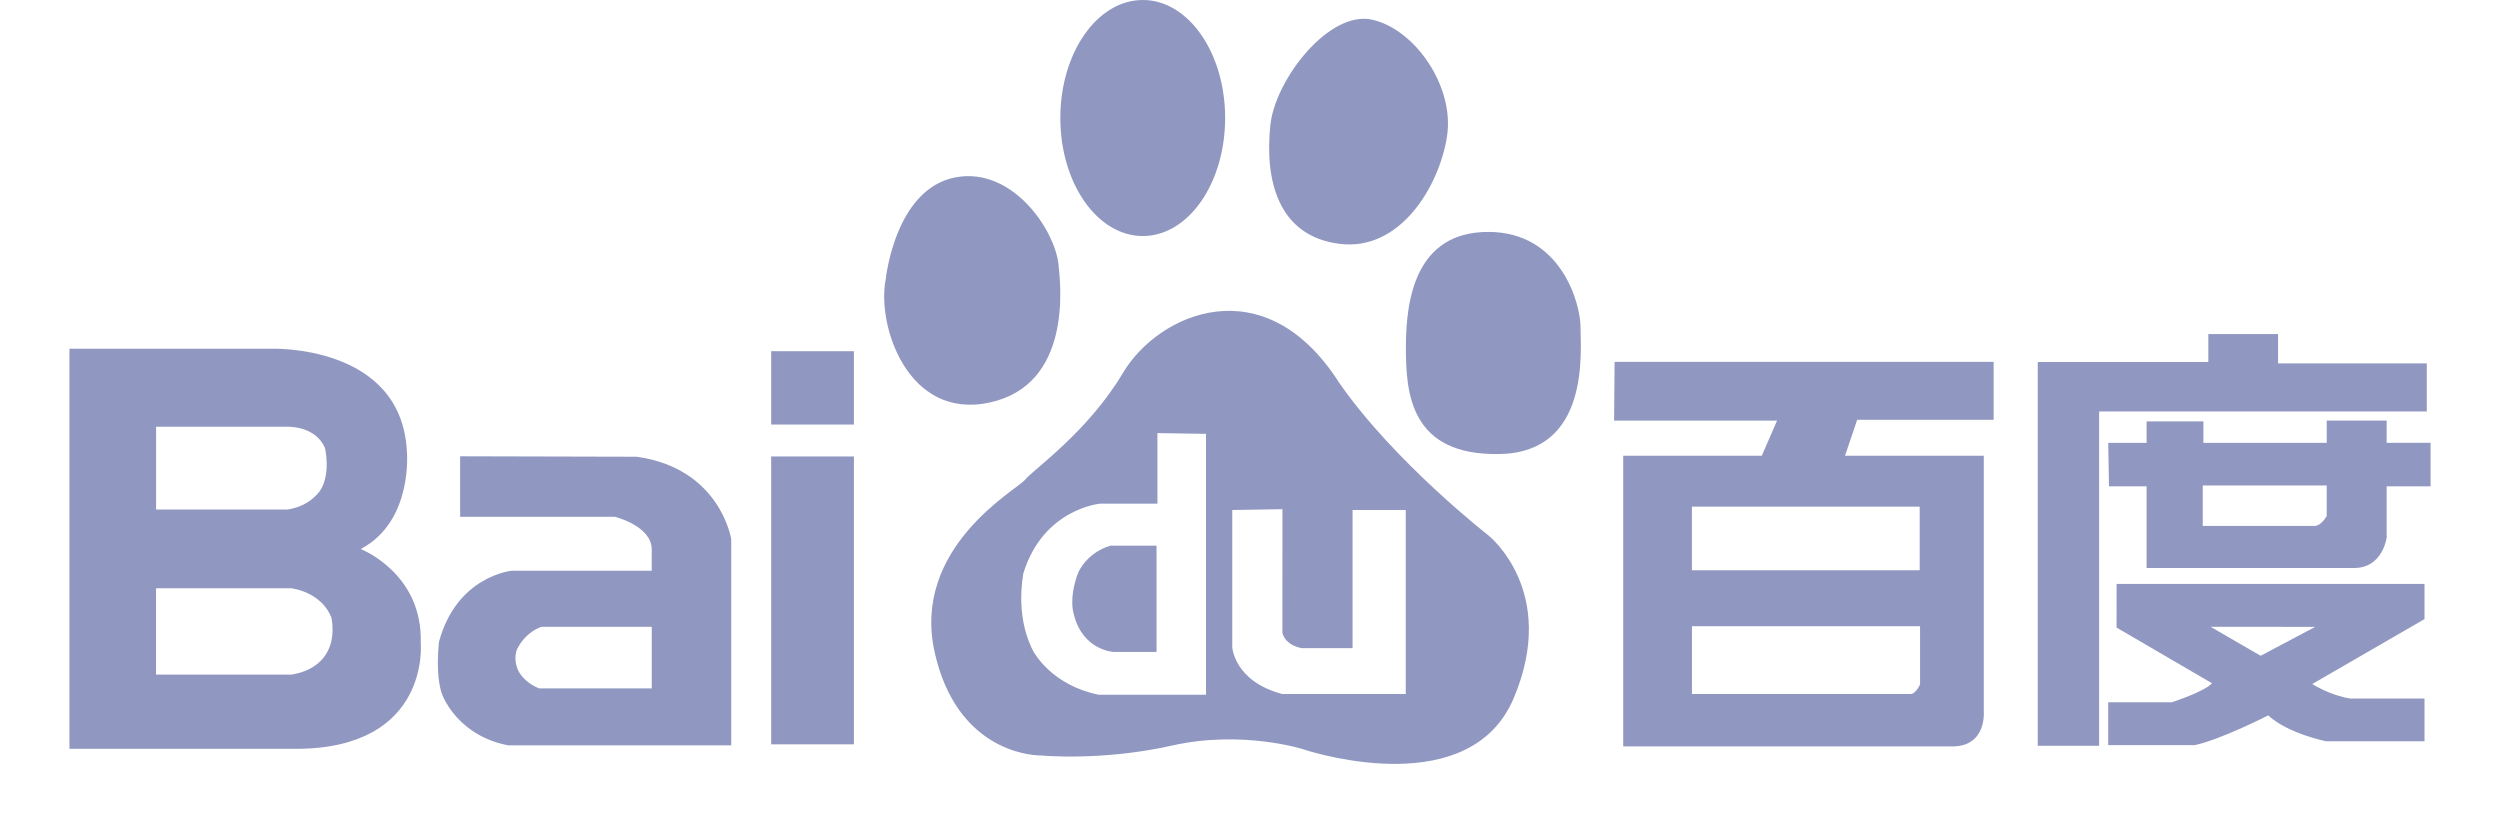
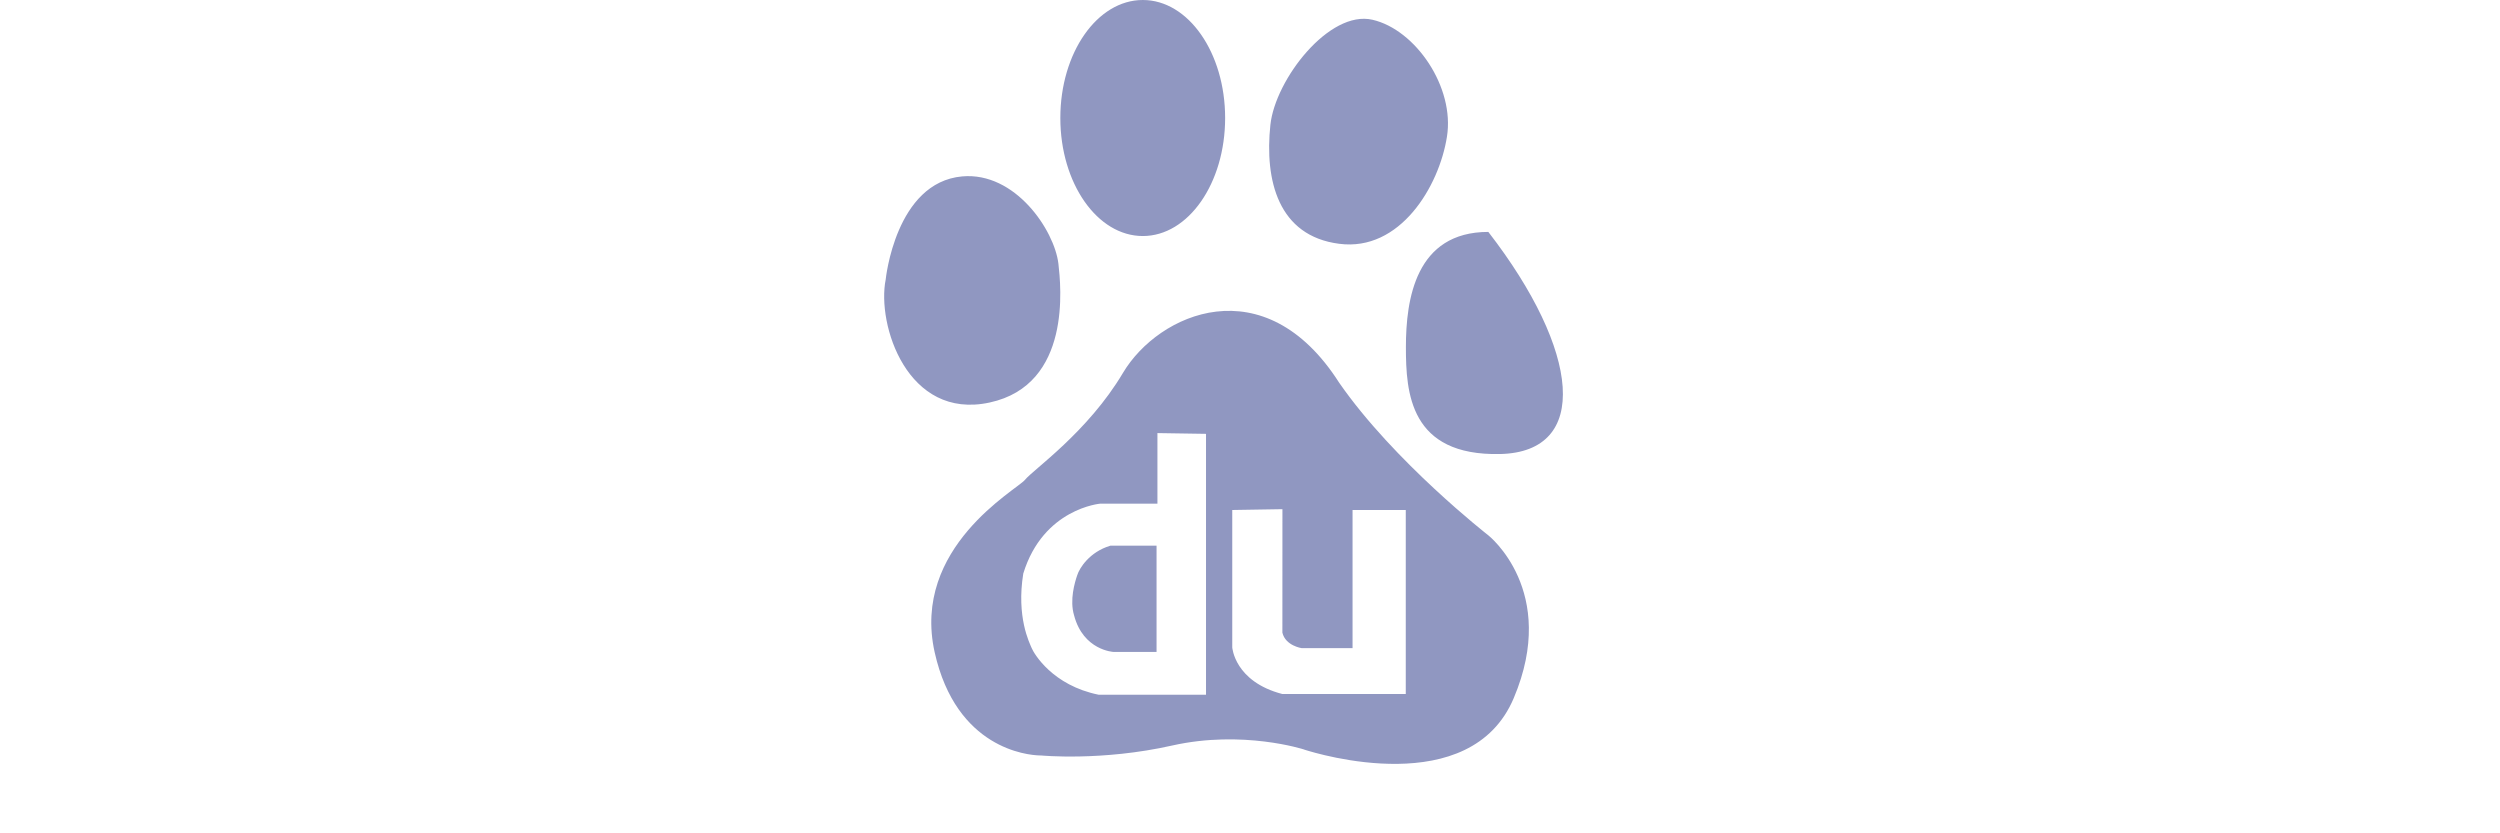
<svg xmlns="http://www.w3.org/2000/svg" width="111" height="37" viewBox="0 0 111 37" fill="none">
-   <path d="M49.864 16.55C51.436 13.914 56.141 11.797 59.458 16.991C61.9 20.512 66.082 23.769 66.082 23.769C66.082 23.769 69.218 26.238 67.212 30.991C65.296 35.548 58.489 33.468 57.925 33.288L57.888 33.274C57.888 33.274 55.185 32.398 52.045 33.101C48.913 33.807 46.212 33.542 46.212 33.542L46.142 33.541C45.633 33.525 42.461 33.252 41.5 28.965C40.456 24.297 45.158 21.739 45.508 21.306C45.858 20.862 48.296 19.194 49.864 16.55ZM51.39 19.229V22.362H48.855C48.855 22.362 46.319 22.575 45.433 25.467C45.123 27.397 45.706 28.535 45.808 28.778C45.909 29.02 46.73 30.433 48.786 30.847H53.547V19.263L51.39 19.229ZM56.94 22.607L54.712 22.644V28.743C54.712 28.743 54.811 30.261 56.938 30.815H62.416V22.644H60.053V28.778H57.796C57.796 28.778 57.074 28.674 56.938 28.089L56.94 22.607ZM51.351 24.227V28.945H49.434C49.434 28.945 48.099 28.875 47.691 27.328C47.482 26.642 47.722 25.849 47.829 25.539C47.926 25.226 48.374 24.505 49.298 24.229L51.351 24.227ZM66.082 10.297C69.309 10.297 70.175 13.473 70.175 14.524C70.175 15.585 70.615 20.069 66.605 20.159C62.59 20.247 62.422 17.43 62.422 15.411C62.422 13.292 62.851 10.297 66.082 10.297ZM42.723 7.832C45.078 7.624 46.814 10.221 46.993 11.706C47.101 12.669 47.602 17.08 43.939 17.872C40.282 18.666 38.922 14.405 39.325 12.409C39.325 12.409 39.757 8.097 42.723 7.832ZM56.405 5.545C56.621 3.526 59.018 0.433 60.938 0.877C62.851 1.317 64.599 3.874 64.244 6.073C63.898 8.274 62.163 11.18 59.458 10.824C56.753 10.476 56.143 8.014 56.405 5.545ZM50.741 0C52.762 0 54.396 2.342 54.396 5.239C54.396 8.135 52.762 10.48 50.741 10.48C48.718 10.48 47.079 8.135 47.079 5.239C47.079 2.34 48.718 0 50.741 0Z" fill="#9097C1" />
-   <path d="M88.518 18.639V16.067H71.688L71.666 18.676H78.901L78.223 20.236H72.071V33.141H86.686C88.216 33.141 88.08 31.589 88.08 31.589V20.236H81.918L82.458 18.639H88.518ZM85.249 30.386C85.249 30.386 85.072 30.815 84.823 30.815H75.122V27.804H85.251V30.385L85.249 30.386ZM85.234 25.319H75.121V22.497H85.234V25.319ZM107.749 16.135H101.146V14.834H98.05V16.072H90.476V33.115H93.201V18.27H107.75L107.749 16.135ZM105.968 19.662V18.676H103.307V19.662H97.831V18.711H95.309V19.662H93.605L93.639 21.593H95.309V25.219H104.522C105.8 25.219 105.968 23.862 105.968 23.862V21.593H107.917V19.661L105.968 19.662ZM103.306 22.911C103.306 22.911 103.068 23.35 102.766 23.35H97.802V21.556H103.306V22.912V22.911ZM93.975 27.863L98.215 30.337C97.88 30.71 96.431 31.18 96.431 31.18H93.605V33.083H97.444C98.588 32.847 100.708 31.763 100.708 31.763C101.587 32.574 103.273 32.911 103.273 32.911H107.648V31.014H104.349C103.461 30.88 102.663 30.371 102.663 30.371L107.648 27.488V25.928H93.977L93.975 27.863ZM102.798 27.832L100.373 29.117L98.15 27.83L102.798 27.832ZM34.24 18.848H37.914V15.592H34.24V18.848ZM34.24 33.047H37.914V20.267H34.24V33.047ZM28.268 20.279L20.43 20.259V22.945H27.303C27.303 22.945 28.937 23.35 28.937 24.395V25.342H22.72C22.72 25.342 20.274 25.569 19.488 28.51C19.353 29.887 19.535 30.562 19.625 30.815C19.713 31.063 20.43 32.686 22.564 33.093H32.466V23.941C32.466 23.941 31.994 20.8 28.268 20.279ZM28.939 30.564H23.934C23.261 30.291 23.037 29.839 22.989 29.726C22.943 29.615 22.789 29.212 22.969 28.801C23.375 28.012 24.045 27.83 24.045 27.83H28.939V30.564ZM18.68 28.564C18.788 25.453 16.016 24.377 16.016 24.377C18.363 23.14 18.065 20.026 18.065 20.026C17.811 15.262 12.025 15.483 12.025 15.483H3.083V33.248H13.178C19.107 33.223 18.682 28.564 18.682 28.564M12.976 29.945V29.953H6.928V26.12H12.947L13.15 26.162C13.15 26.162 14.296 26.372 14.711 27.409C14.711 27.409 14.95 28.382 14.433 29.105C14.433 29.105 14.051 29.776 12.976 29.945ZM14.259 21.708C14.259 21.708 13.852 22.46 12.773 22.622H6.93V18.947H12.748C12.748 18.947 14.012 18.889 14.432 19.9C14.432 19.9 14.683 20.973 14.259 21.708Z" fill="#9097C1" />
+   <path d="M49.864 16.55C51.436 13.914 56.141 11.797 59.458 16.991C61.9 20.512 66.082 23.769 66.082 23.769C66.082 23.769 69.218 26.238 67.212 30.991C65.296 35.548 58.489 33.468 57.925 33.288L57.888 33.274C57.888 33.274 55.185 32.398 52.045 33.101C48.913 33.807 46.212 33.542 46.212 33.542L46.142 33.541C45.633 33.525 42.461 33.252 41.5 28.965C40.456 24.297 45.158 21.739 45.508 21.306C45.858 20.862 48.296 19.194 49.864 16.55ZM51.39 19.229V22.362H48.855C48.855 22.362 46.319 22.575 45.433 25.467C45.123 27.397 45.706 28.535 45.808 28.778C45.909 29.02 46.73 30.433 48.786 30.847H53.547V19.263L51.39 19.229ZM56.94 22.607L54.712 22.644V28.743C54.712 28.743 54.811 30.261 56.938 30.815H62.416V22.644H60.053V28.778H57.796C57.796 28.778 57.074 28.674 56.938 28.089L56.94 22.607ZM51.351 24.227V28.945H49.434C49.434 28.945 48.099 28.875 47.691 27.328C47.482 26.642 47.722 25.849 47.829 25.539C47.926 25.226 48.374 24.505 49.298 24.229L51.351 24.227ZM66.082 10.297C70.175 15.585 70.615 20.069 66.605 20.159C62.59 20.247 62.422 17.43 62.422 15.411C62.422 13.292 62.851 10.297 66.082 10.297ZM42.723 7.832C45.078 7.624 46.814 10.221 46.993 11.706C47.101 12.669 47.602 17.08 43.939 17.872C40.282 18.666 38.922 14.405 39.325 12.409C39.325 12.409 39.757 8.097 42.723 7.832ZM56.405 5.545C56.621 3.526 59.018 0.433 60.938 0.877C62.851 1.317 64.599 3.874 64.244 6.073C63.898 8.274 62.163 11.18 59.458 10.824C56.753 10.476 56.143 8.014 56.405 5.545ZM50.741 0C52.762 0 54.396 2.342 54.396 5.239C54.396 8.135 52.762 10.48 50.741 10.48C48.718 10.48 47.079 8.135 47.079 5.239C47.079 2.34 48.718 0 50.741 0Z" fill="#9097C1" />
</svg>